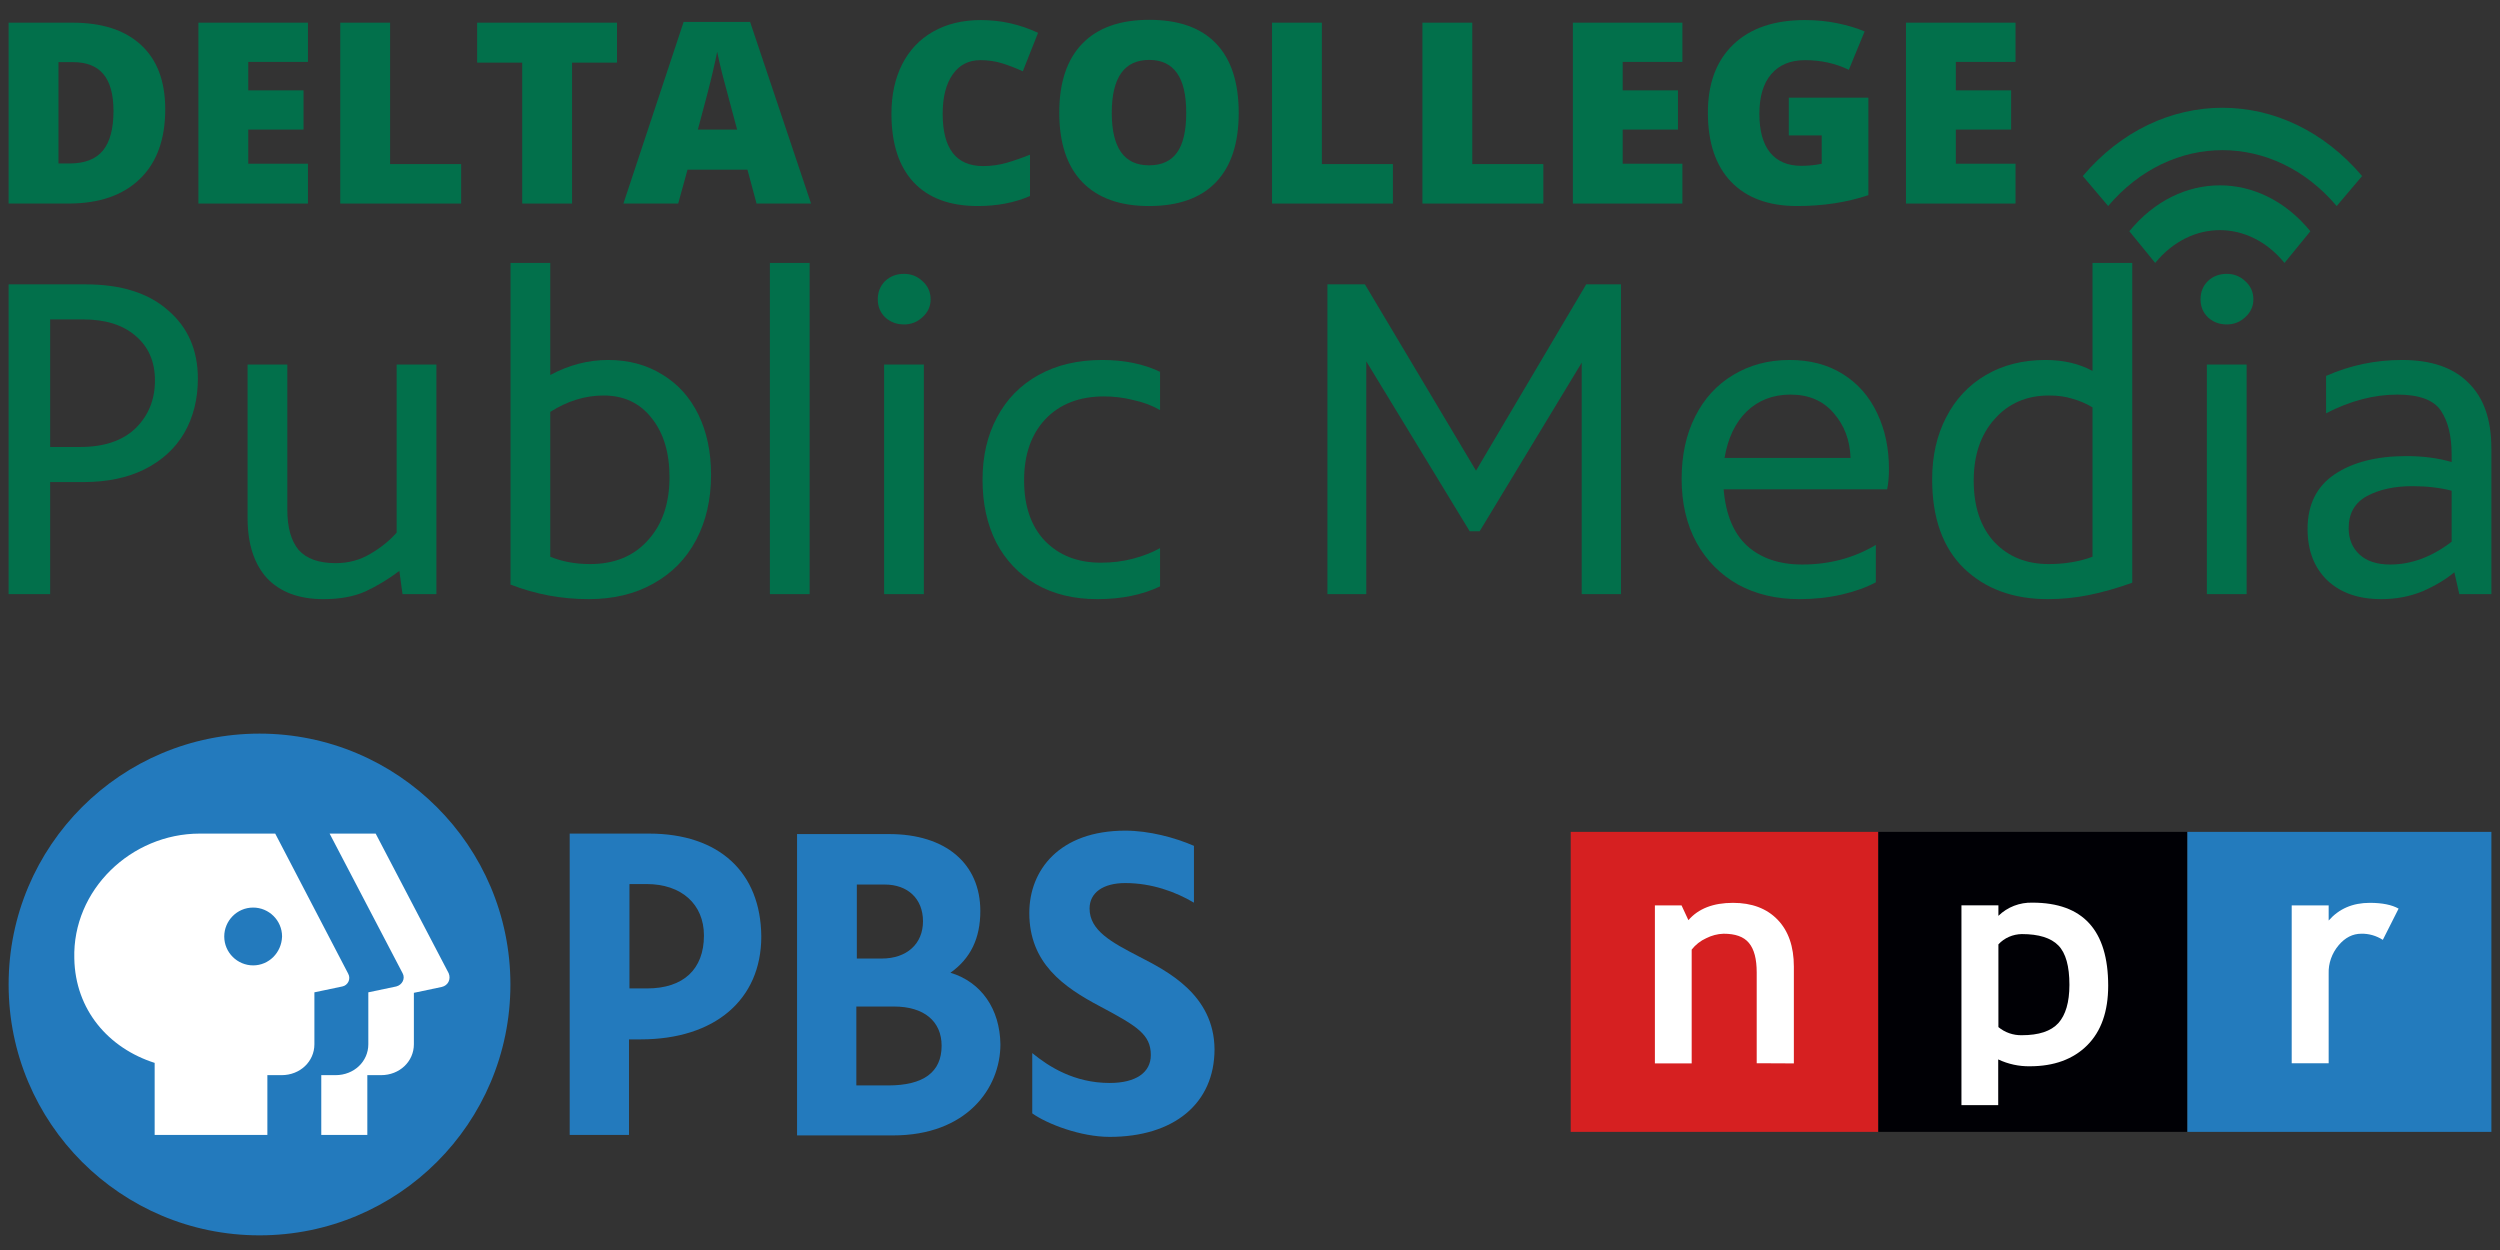
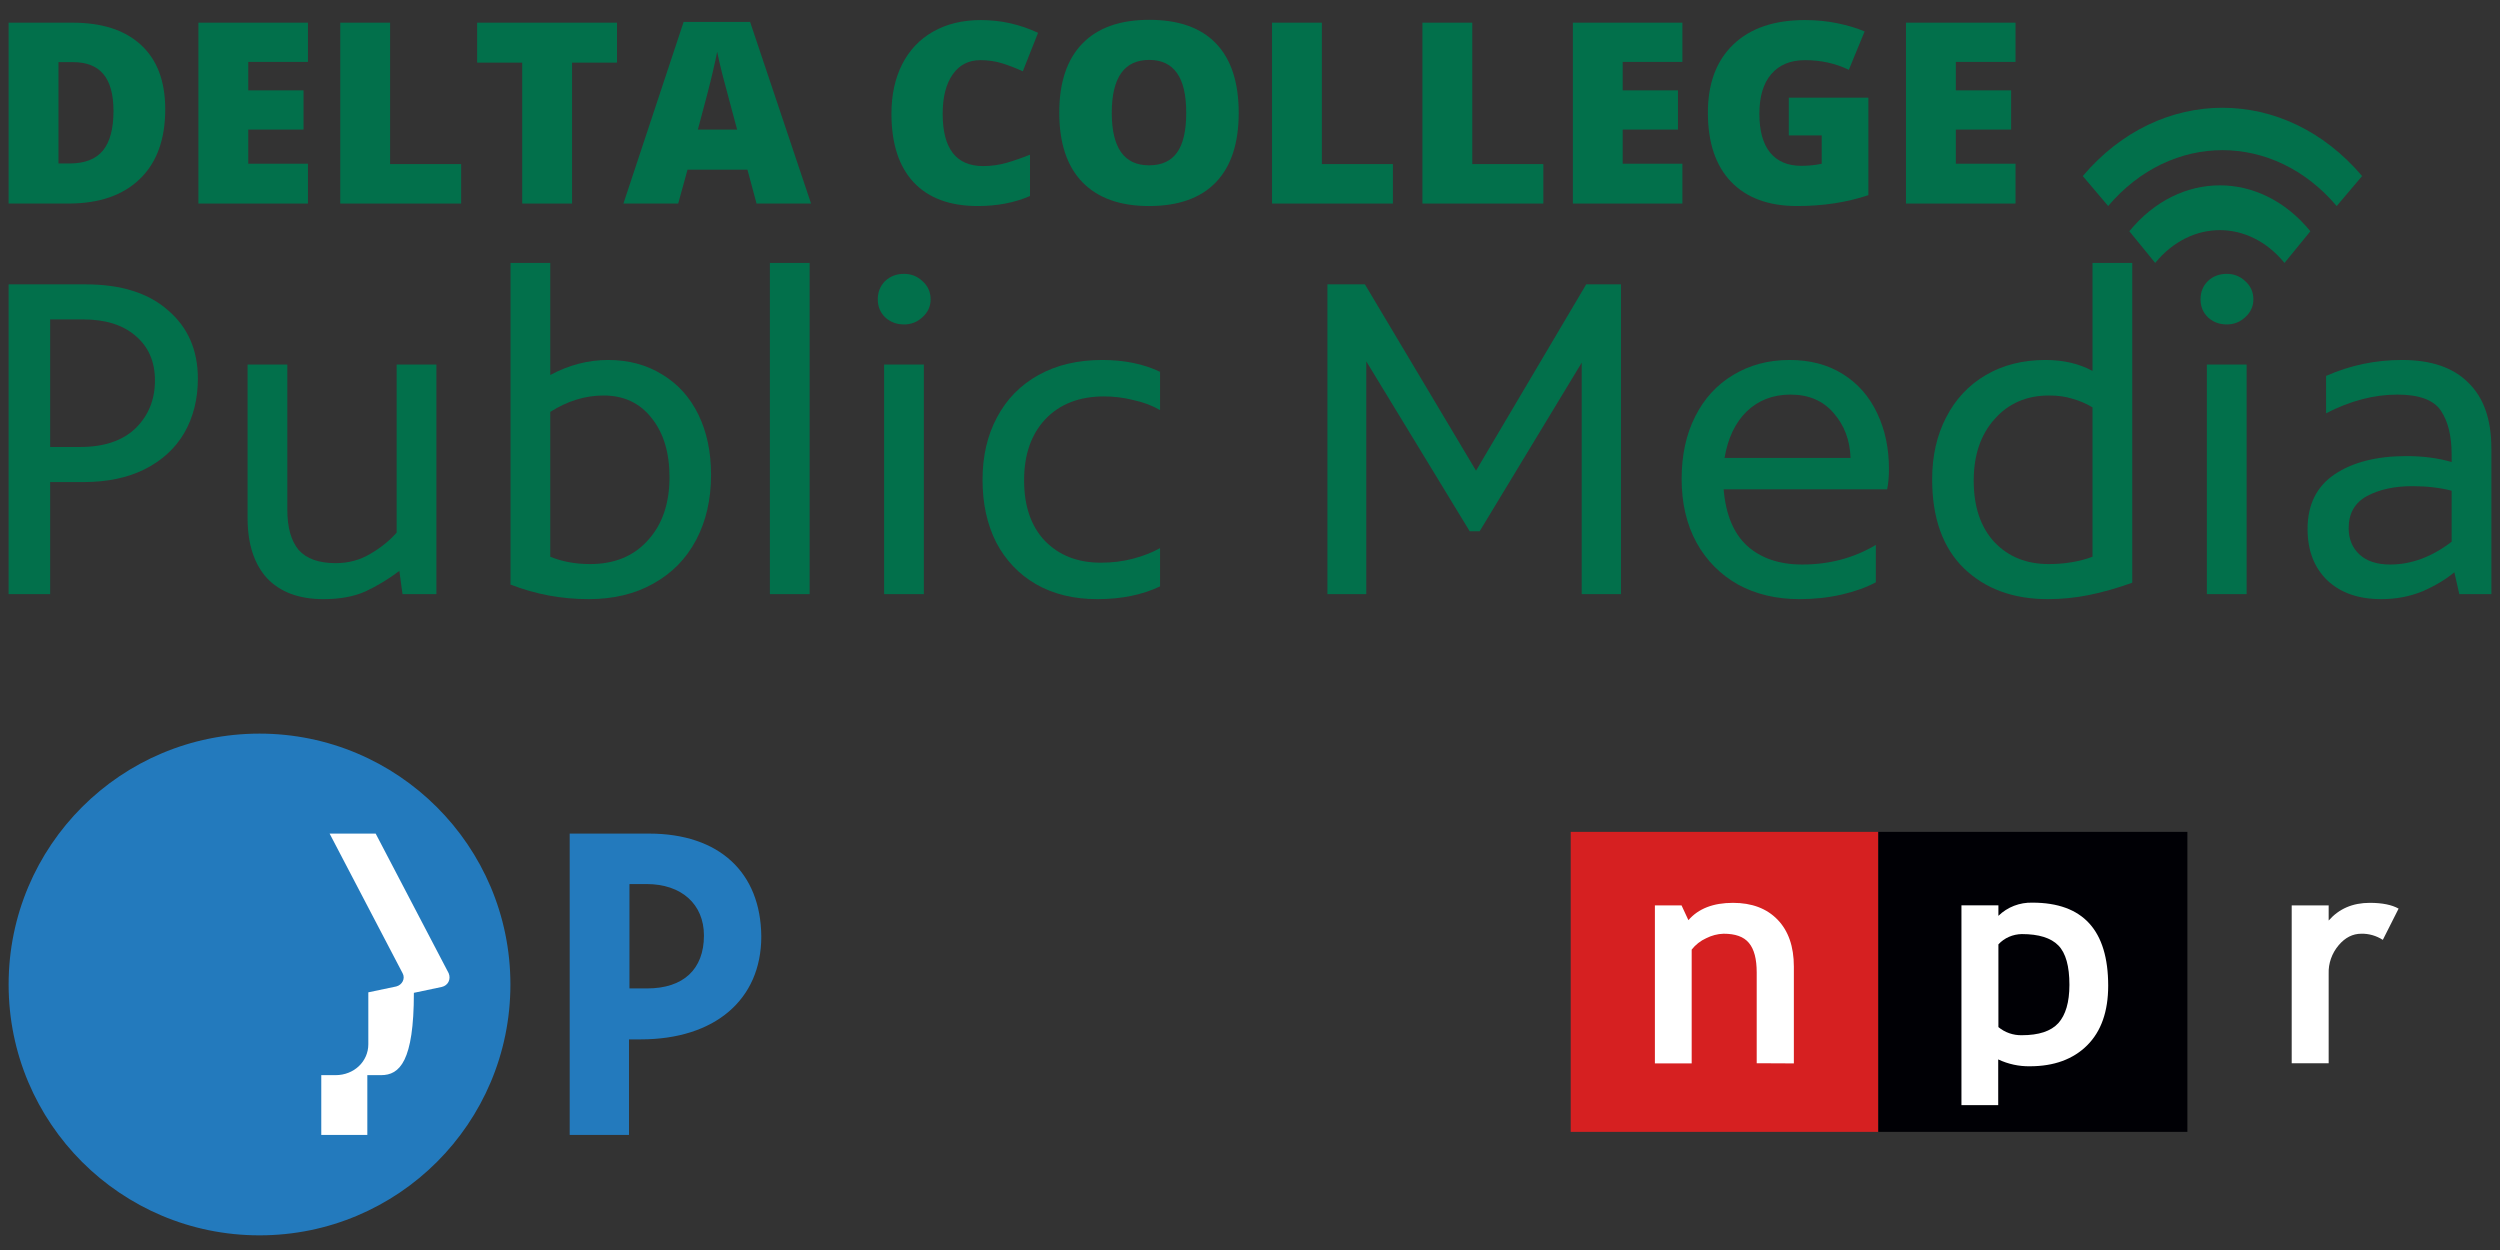
<svg xmlns="http://www.w3.org/2000/svg" width="116" height="58" viewBox="0 0 116 58" fill="none">
  <rect x="0" y="0" width="116" height="58" fill="#333333" stroke="none" />
  <path d="M23.683 45.68C23.683 52.114 18.476 57.32 12.041 57.32C5.607 57.32 0.4 52.114 0.4 45.68C0.4 39.246 5.607 34.04 12.041 34.04C18.453 34.04 23.683 39.246 23.683 45.68Z" fill="#237ABD" />
-   <path d="M52.853 44.385C51.58 43.725 50.556 43.18 50.556 42.157C50.556 41.429 51.17 40.974 52.216 40.974C53.444 40.974 54.558 41.384 55.399 41.884V39.247C54.513 38.86 53.307 38.542 52.216 38.542C49.147 38.542 47.76 40.383 47.76 42.361C47.76 44.68 49.329 45.794 51.056 46.703C52.762 47.613 53.398 47.999 53.398 48.954C53.398 49.773 52.694 50.25 51.489 50.25C49.829 50.25 48.647 49.477 47.896 48.863V51.66C48.601 52.16 50.147 52.751 51.489 52.751C54.467 52.751 56.354 51.205 56.354 48.681C56.331 46.135 54.126 45.044 52.853 44.385Z" fill="#237ABD" />
  <path d="M30.117 38.679H26.434V52.66H29.185V48.227H29.73C33.164 48.227 35.324 46.386 35.324 43.453C35.301 40.475 33.368 38.679 30.117 38.679ZM29.185 41.02H30.003C31.617 41.02 32.663 41.952 32.663 43.407C32.663 44.976 31.708 45.863 30.026 45.863H29.207V41.02H29.185Z" fill="#237ABD" />
-   <path d="M44.1 45.135C45.032 44.476 45.487 43.544 45.487 42.27C45.487 40.065 43.873 38.701 41.258 38.701H36.983V52.683H41.44C44.85 52.683 46.419 50.5 46.419 48.454C46.396 46.817 45.532 45.567 44.1 45.135ZM41.053 41.043C42.122 41.043 42.827 41.702 42.827 42.748C42.827 43.794 42.076 44.476 40.917 44.476H39.757V41.043H41.053ZM39.734 50.341V46.703H41.485C42.872 46.703 43.691 47.386 43.691 48.522C43.691 49.75 42.849 50.364 41.212 50.364H39.734V50.341Z" fill="#237ABD" />
-   <path d="M20.5 45.794L19.204 46.067V48.454C19.204 49.25 18.545 49.887 17.681 49.887H17.044V52.66H14.907V49.887H15.567C16.431 49.887 17.09 49.25 17.09 48.454V46.044L18.386 45.772C18.659 45.703 18.818 45.408 18.681 45.158L15.294 38.679H17.431L20.819 45.158C20.932 45.431 20.796 45.726 20.5 45.794Z" fill="white" />
-   <path d="M16.157 45.181L12.77 38.679H9.268C6.085 38.679 3.357 41.293 3.448 44.476C3.493 46.863 5.039 48.636 7.176 49.318V52.66H12.406V49.887H13.065C13.929 49.887 14.588 49.25 14.588 48.454V46.044L15.884 45.772C16.134 45.726 16.294 45.431 16.157 45.181ZM11.746 44.794C11.019 44.794 10.405 44.203 10.405 43.453C10.405 42.725 10.996 42.111 11.746 42.111C12.474 42.111 13.088 42.703 13.088 43.453C13.065 44.203 12.474 44.794 11.746 44.794Z" fill="white" />
+   <path d="M20.5 45.794L19.204 46.067C19.204 49.25 18.545 49.887 17.681 49.887H17.044V52.66H14.907V49.887H15.567C16.431 49.887 17.09 49.25 17.09 48.454V46.044L18.386 45.772C18.659 45.703 18.818 45.408 18.681 45.158L15.294 38.679H17.431L20.819 45.158C20.932 45.431 20.796 45.726 20.5 45.794Z" fill="white" />
  <path d="M7.667 5.071C7.667 6.471 7.272 7.551 6.484 8.308C5.699 9.066 4.595 9.445 3.17 9.445H0.4V1.052H3.363C4.737 1.052 5.797 1.396 6.542 2.085C7.292 2.774 7.667 3.769 7.667 5.071ZM5.266 5.151C5.266 4.382 5.11 3.811 4.798 3.44C4.489 3.069 4.019 2.883 3.387 2.883H2.713V7.585H3.228C3.931 7.585 4.446 7.386 4.774 6.988C5.102 6.586 5.266 5.974 5.266 5.151Z" fill="#02704B" />
  <path d="M14.289 9.445H9.207V1.052H14.289V2.872H11.519V4.192H14.084V6.012H11.519V7.597H14.289V9.445Z" fill="#02704B" />
  <path d="M15.788 9.445V1.052H18.101V7.614H21.397V9.445H15.788Z" fill="#02704B" />
  <path d="M26.544 9.445H24.231V2.906H22.14V1.052H28.628V2.906H26.544V9.445Z" fill="#02704B" />
  <path d="M35.104 9.445L34.682 7.872H31.901L31.468 9.445H28.927L31.72 1.018H34.805L37.633 9.445H35.104ZM34.202 6.012L33.833 4.634C33.747 4.328 33.642 3.932 33.517 3.446C33.396 2.96 33.316 2.612 33.277 2.401C33.242 2.596 33.172 2.918 33.066 3.366C32.965 3.813 32.736 4.696 32.381 6.012H34.202Z" fill="#02704B" />
  <path d="M45.491 2.791C44.94 2.791 44.511 3.013 44.203 3.457C43.894 3.898 43.74 4.506 43.74 5.283C43.74 6.898 44.367 7.706 45.62 7.706C45.998 7.706 46.365 7.654 46.72 7.551C47.075 7.447 47.433 7.323 47.792 7.177V9.095C47.078 9.405 46.27 9.56 45.368 9.56C44.076 9.56 43.084 9.193 42.393 8.458C41.706 7.723 41.363 6.661 41.363 5.271C41.363 4.403 41.529 3.639 41.861 2.981C42.196 2.323 42.676 1.817 43.301 1.465C43.929 1.109 44.667 0.931 45.514 0.931C46.439 0.931 47.323 1.129 48.166 1.523L47.458 3.308C47.142 3.163 46.826 3.04 46.51 2.941C46.193 2.841 45.854 2.791 45.491 2.791Z" fill="#02704B" />
  <path d="M57.476 5.237C57.476 6.649 57.123 7.723 56.416 8.458C55.71 9.193 54.675 9.56 53.313 9.56C51.97 9.56 50.94 9.191 50.222 8.452C49.507 7.713 49.15 6.638 49.15 5.226C49.15 3.829 49.505 2.763 50.216 2.028C50.93 1.289 51.967 0.92 53.325 0.92C54.687 0.92 55.72 1.285 56.422 2.016C57.125 2.747 57.476 3.821 57.476 5.237ZM51.586 5.237C51.586 6.86 52.162 7.671 53.313 7.671C53.899 7.671 54.332 7.474 54.613 7.08C54.898 6.686 55.041 6.071 55.041 5.237C55.041 4.399 54.896 3.781 54.607 3.383C54.322 2.981 53.895 2.78 53.325 2.78C52.166 2.78 51.586 3.599 51.586 5.237Z" fill="#02704B" />
  <path d="M59.022 9.445V1.052H61.335V7.614H64.631V9.445H59.022Z" fill="#02704B" />
  <path d="M66.001 9.445V1.052H68.314V7.614H71.611V9.445H66.001Z" fill="#02704B" />
  <path d="M78.063 9.445H72.981V1.052H78.063V2.872H75.293V4.192H77.858V6.012H75.293V7.597H78.063V9.445Z" fill="#02704B" />
  <path d="M82.999 4.531H86.693V9.055C85.69 9.392 84.587 9.56 83.385 9.56C82.066 9.56 81.045 9.185 80.323 8.435C79.605 7.685 79.246 6.615 79.246 5.226C79.246 3.871 79.64 2.816 80.428 2.062C81.217 1.308 82.322 0.931 83.742 0.931C84.281 0.931 84.788 0.981 85.265 1.081C85.745 1.18 86.162 1.306 86.518 1.46L85.786 3.239C85.169 2.941 84.492 2.791 83.754 2.791C83.079 2.791 82.556 3.008 82.185 3.44C81.818 3.869 81.635 4.483 81.635 5.283C81.635 6.068 81.8 6.667 82.132 7.08C82.468 7.489 82.95 7.694 83.578 7.694C83.922 7.694 84.238 7.662 84.527 7.597V6.282H82.999V4.531Z" fill="#02704B" />
  <path d="M93.52 9.445H88.438V1.052H93.52V2.872H90.751V4.192H93.316V6.012H90.751V7.597H93.52V9.445Z" fill="#02704B" />
  <path d="M3.963 13.194C5.612 13.194 6.89 13.595 7.798 14.399C8.72 15.188 9.181 16.245 9.181 17.569C9.181 18.514 8.972 19.352 8.553 20.085C8.133 20.803 7.519 21.367 6.708 21.776C5.912 22.17 4.969 22.368 3.879 22.368H2.328V27.568H0.4V13.194H3.963ZM3.712 20.74C4.829 20.74 5.688 20.451 6.289 19.873C6.89 19.282 7.19 18.542 7.19 17.654C7.19 16.78 6.89 16.09 6.289 15.582C5.702 15.075 4.892 14.821 3.858 14.821H2.328V20.74H3.712Z" fill="#02704B" />
  <path d="M20.248 16.914V27.568H18.676L18.53 26.49C18.027 26.87 17.503 27.187 16.958 27.441C16.427 27.68 15.777 27.8 15.009 27.8C13.877 27.8 13.004 27.476 12.389 26.828C11.789 26.166 11.488 25.235 11.488 24.038V16.914H13.332V23.657C13.332 24.474 13.507 25.095 13.856 25.517C14.22 25.926 14.793 26.13 15.575 26.13C16.162 26.13 16.692 25.989 17.168 25.707C17.657 25.426 18.069 25.095 18.404 24.714V16.914H20.248Z" fill="#02704B" />
  <path d="M28.215 16.703C29.165 16.703 30.003 16.928 30.73 17.379C31.456 17.816 32.015 18.436 32.406 19.239C32.797 20.043 32.993 20.973 32.993 22.029C32.993 23.171 32.763 24.178 32.301 25.052C31.84 25.926 31.177 26.602 30.311 27.081C29.458 27.561 28.459 27.8 27.314 27.8C26.056 27.8 24.848 27.575 23.688 27.124V12.2H25.532V17.4C26.399 16.935 27.293 16.703 28.215 16.703ZM27.377 26.173C28.508 26.173 29.402 25.806 30.059 25.073C30.73 24.341 31.065 23.361 31.065 22.135C31.065 20.994 30.785 20.078 30.227 19.387C29.682 18.697 28.941 18.351 28.005 18.351C27.153 18.351 26.329 18.605 25.532 19.112V25.834C26.091 26.06 26.706 26.173 27.377 26.173Z" fill="#02704B" />
  <path d="M35.722 12.2H37.566V27.568H35.722V12.2Z" fill="#02704B" />
  <path d="M41.945 15.054C41.609 15.054 41.323 14.948 41.085 14.737C40.848 14.511 40.729 14.229 40.729 13.891C40.729 13.553 40.841 13.271 41.064 13.046C41.302 12.82 41.595 12.707 41.945 12.707C42.28 12.707 42.566 12.82 42.804 13.046C43.055 13.271 43.181 13.553 43.181 13.891C43.181 14.215 43.055 14.49 42.804 14.716C42.566 14.941 42.28 15.054 41.945 15.054ZM41.023 16.914H42.867V27.568H41.023V16.914Z" fill="#02704B" />
  <path d="M50.913 27.8C49.823 27.8 48.873 27.568 48.063 27.103C47.267 26.638 46.652 25.989 46.219 25.158C45.8 24.326 45.59 23.361 45.59 22.262C45.59 21.163 45.814 20.198 46.261 19.366C46.708 18.52 47.35 17.865 48.189 17.4C49.027 16.935 50.012 16.703 51.144 16.703C52.163 16.703 53.058 16.886 53.826 17.252V19.028C53.463 18.817 53.051 18.661 52.59 18.563C52.143 18.45 51.688 18.394 51.227 18.394C50.082 18.394 49.174 18.746 48.503 19.451C47.846 20.155 47.518 21.099 47.518 22.283C47.518 23.481 47.839 24.418 48.482 25.095C49.139 25.771 50.005 26.109 51.081 26.109C51.612 26.109 52.115 26.046 52.59 25.919C53.065 25.792 53.477 25.63 53.826 25.433V27.208C53.002 27.603 52.031 27.8 50.913 27.8Z" fill="#02704B" />
  <path d="M75.214 13.194V27.568H73.391V16.829L68.655 24.651H68.194L63.395 16.766V27.568H61.592V13.194H63.332L68.487 21.839L73.6 13.194H75.214Z" fill="#02704B" />
  <path d="M87.647 21.755C87.647 22.135 87.619 22.452 87.563 22.706H79.977C80.075 23.875 80.438 24.749 81.067 25.327C81.709 25.905 82.562 26.194 83.623 26.194C84.881 26.194 86.019 25.891 87.039 25.285V27.018C86.592 27.258 86.061 27.448 85.447 27.589C84.832 27.73 84.182 27.8 83.498 27.8C82.422 27.8 81.472 27.575 80.647 27.124C79.823 26.659 79.181 26.011 78.719 25.179C78.258 24.334 78.028 23.347 78.028 22.22C78.028 21.12 78.237 20.155 78.657 19.324C79.076 18.492 79.663 17.851 80.417 17.4C81.185 16.935 82.059 16.703 83.037 16.703C83.987 16.703 84.811 16.921 85.51 17.358C86.208 17.795 86.739 18.401 87.102 19.176C87.466 19.937 87.647 20.796 87.647 21.755ZM83.079 18.309C82.268 18.309 81.591 18.57 81.046 19.091C80.515 19.613 80.172 20.331 80.019 21.247H85.866C85.838 20.43 85.579 19.739 85.09 19.176C84.601 18.598 83.931 18.309 83.079 18.309Z" fill="#02704B" />
  <path d="M98.936 12.2V27.039C98.224 27.293 97.553 27.483 96.924 27.61C96.296 27.737 95.66 27.8 95.017 27.8C93.411 27.8 92.111 27.321 91.119 26.363C90.141 25.404 89.652 24.03 89.652 22.241C89.652 21.156 89.869 20.198 90.302 19.366C90.735 18.52 91.35 17.865 92.146 17.4C92.943 16.935 93.865 16.703 94.912 16.703C95.737 16.703 96.463 16.872 97.092 17.21V12.2H98.936ZM95.059 26.173C95.8 26.173 96.477 26.06 97.092 25.834V18.901C96.785 18.718 96.47 18.584 96.149 18.499C95.842 18.401 95.485 18.351 95.08 18.351C94.032 18.351 93.187 18.718 92.544 19.451C91.902 20.169 91.58 21.12 91.58 22.304C91.58 23.516 91.902 24.467 92.544 25.158C93.187 25.834 94.025 26.173 95.059 26.173Z" fill="#02704B" />
  <path d="M103.321 15.054C102.985 15.054 102.699 14.948 102.462 14.737C102.224 14.511 102.105 14.229 102.105 13.891C102.105 13.553 102.217 13.271 102.441 13.046C102.678 12.82 102.971 12.707 103.321 12.707C103.656 12.707 103.942 12.82 104.18 13.046C104.431 13.271 104.557 13.553 104.557 13.891C104.557 14.215 104.431 14.49 104.18 14.716C103.942 14.941 103.656 15.054 103.321 15.054ZM102.399 16.914H104.243V27.568H102.399V16.914Z" fill="#02704B" />
  <path d="M111.451 16.703C112.806 16.703 113.833 17.055 114.532 17.759C115.244 18.45 115.6 19.465 115.6 20.803V27.568H114.112L113.882 26.553C113.477 26.891 112.981 27.187 112.394 27.441C111.807 27.68 111.172 27.8 110.487 27.8C109.439 27.8 108.608 27.511 107.993 26.933C107.378 26.342 107.071 25.546 107.071 24.545C107.071 23.418 107.49 22.572 108.328 22.008C109.167 21.445 110.277 21.163 111.661 21.163C112.429 21.163 113.127 21.254 113.756 21.438V21.099C113.756 20.226 113.589 19.542 113.253 19.049C112.918 18.556 112.247 18.309 111.241 18.309C110.152 18.309 109.048 18.598 107.93 19.176V17.442C109.048 16.949 110.221 16.703 111.451 16.703ZM108.978 24.503C108.978 25.01 109.146 25.419 109.481 25.729C109.816 26.039 110.291 26.194 110.906 26.194C111.884 26.194 112.834 25.841 113.756 25.137V22.769C113.211 22.628 112.604 22.558 111.933 22.558C111.095 22.558 110.389 22.713 109.816 23.023C109.257 23.333 108.978 23.826 108.978 24.503Z" fill="#02704B" />
  <g clip-path="url(#clip0_11160_12744)">
    <path d="M87.154 52.52V38.6H72.881V52.52H87.154Z" fill="#D62021" />
    <path d="M101.495 52.52V38.6H87.154V52.52H101.495Z" fill="#000005" />
-     <path d="M115.601 52.52V38.6H101.495V52.52H115.601Z" fill="#237BBD" />
    <path d="M81.511 49.334V45.118C81.511 44.498 81.394 44.045 81.15 43.752C80.906 43.459 80.519 43.325 79.973 43.325C79.687 43.333 79.418 43.408 79.166 43.534C78.906 43.651 78.67 43.836 78.494 44.062V49.342H76.787V42.009H78.023L78.342 42.696C78.805 42.16 79.494 41.892 80.41 41.892C81.284 41.892 81.974 42.151 82.478 42.671C82.982 43.191 83.235 43.92 83.235 44.85V49.342L81.511 49.334Z" fill="white" />
    <path d="M94.188 49.475C95.306 49.475 96.197 49.149 96.845 48.503C97.492 47.858 97.82 46.936 97.82 45.738C97.82 43.165 96.651 41.883 94.306 41.883C93.718 41.866 93.146 42.084 92.726 42.495V42.008H91.011V51.277H92.717V49.157C93.18 49.375 93.684 49.484 94.188 49.475ZM93.81 43.341C94.6 43.341 95.163 43.517 95.508 43.869C95.853 44.221 96.021 44.833 96.021 45.696C96.021 46.509 95.844 47.095 95.508 47.472C95.163 47.85 94.6 48.034 93.81 48.034C93.415 48.042 93.028 47.908 92.726 47.657V43.819C93.003 43.517 93.398 43.349 93.81 43.341Z" fill="white" />
    <path d="M110.563 43.61C110.261 43.417 109.916 43.316 109.563 43.325C109.168 43.325 108.815 43.501 108.512 43.861C108.201 44.23 108.033 44.699 108.05 45.177V49.334H106.335V42.009H108.05V42.713C108.529 42.168 109.159 41.892 109.958 41.892C110.538 41.892 110.984 41.984 111.295 42.16L110.563 43.61Z" fill="white" />
  </g>
  <path d="M98.801 10.73L100.001 12.2C101.657 10.171 104.345 10.171 106.001 12.2L107.201 10.73C104.882 7.89 101.12 7.89 98.801 10.73Z" fill="#02704B" />
  <path d="M96.641 8.169L97.819 9.56C100.747 6.103 105.495 6.103 108.422 9.56L109.601 8.169C106.022 3.944 100.219 3.944 96.641 8.169Z" fill="#02704B" />
  <defs>
    <clipPath id="clip0_11160_12744">
      <rect width="42.72" height="13.92" fill="white" transform="translate(72.881 38.6)" />
    </clipPath>
  </defs>
</svg>